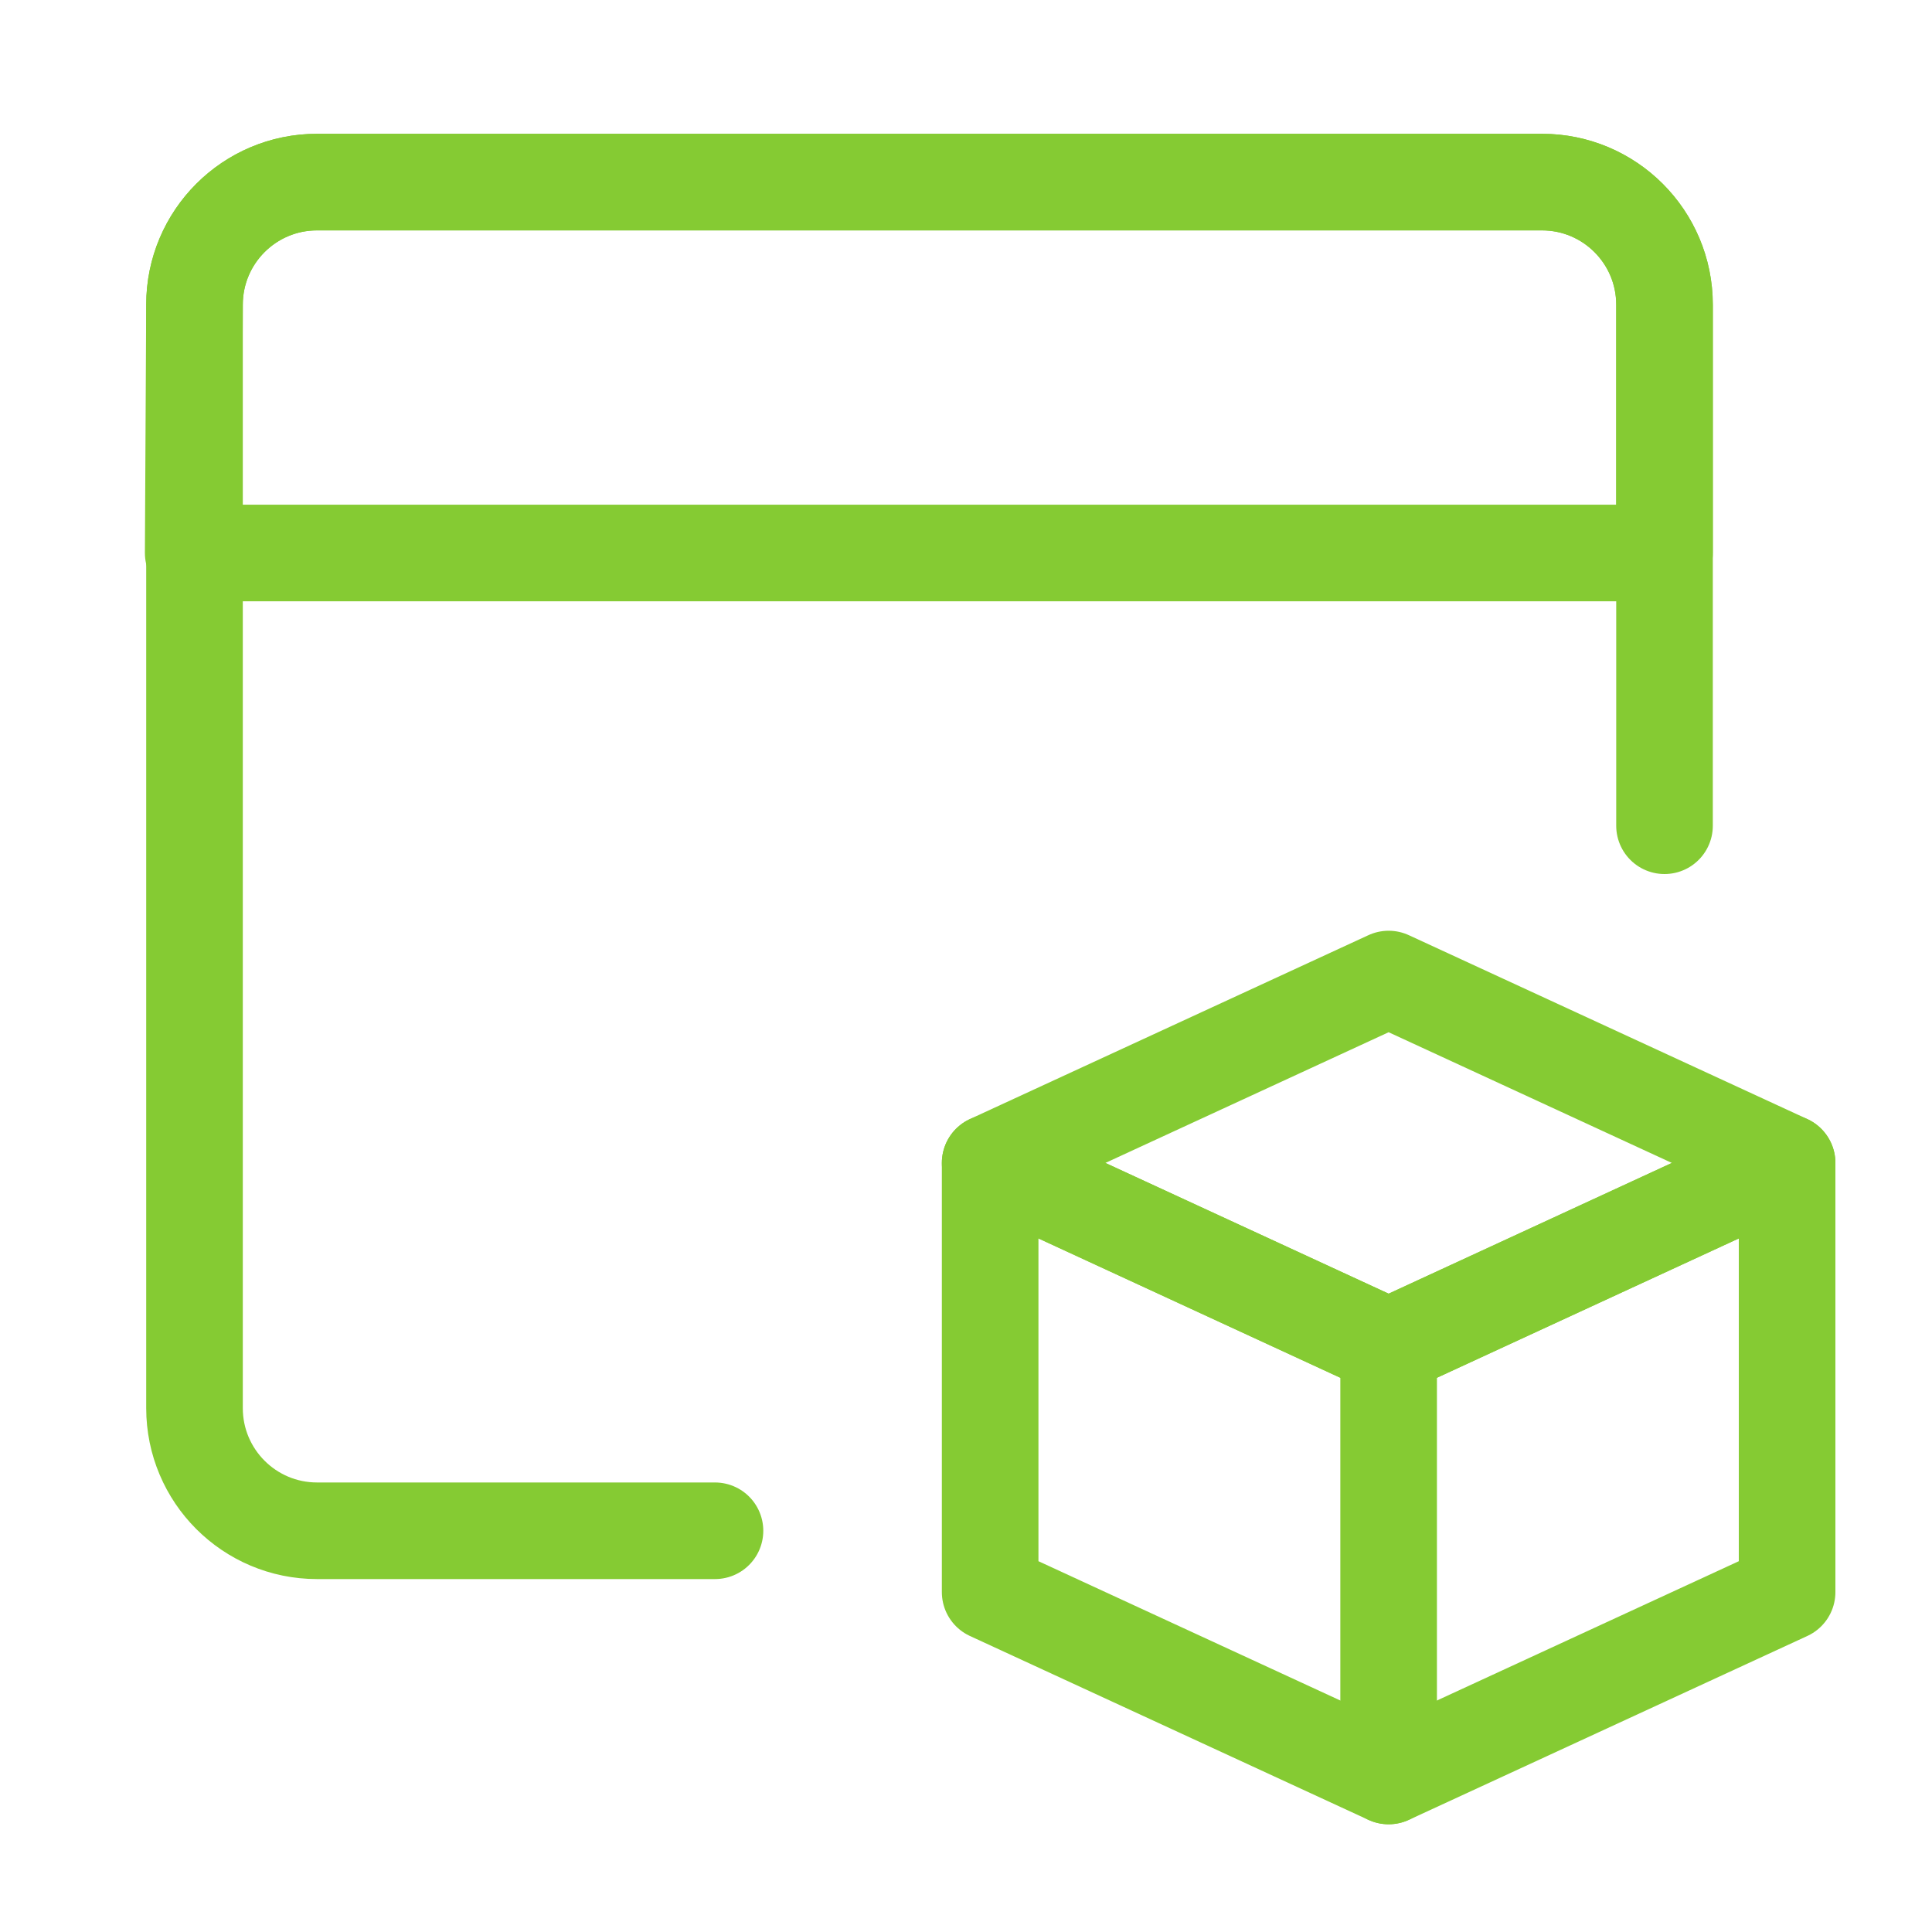
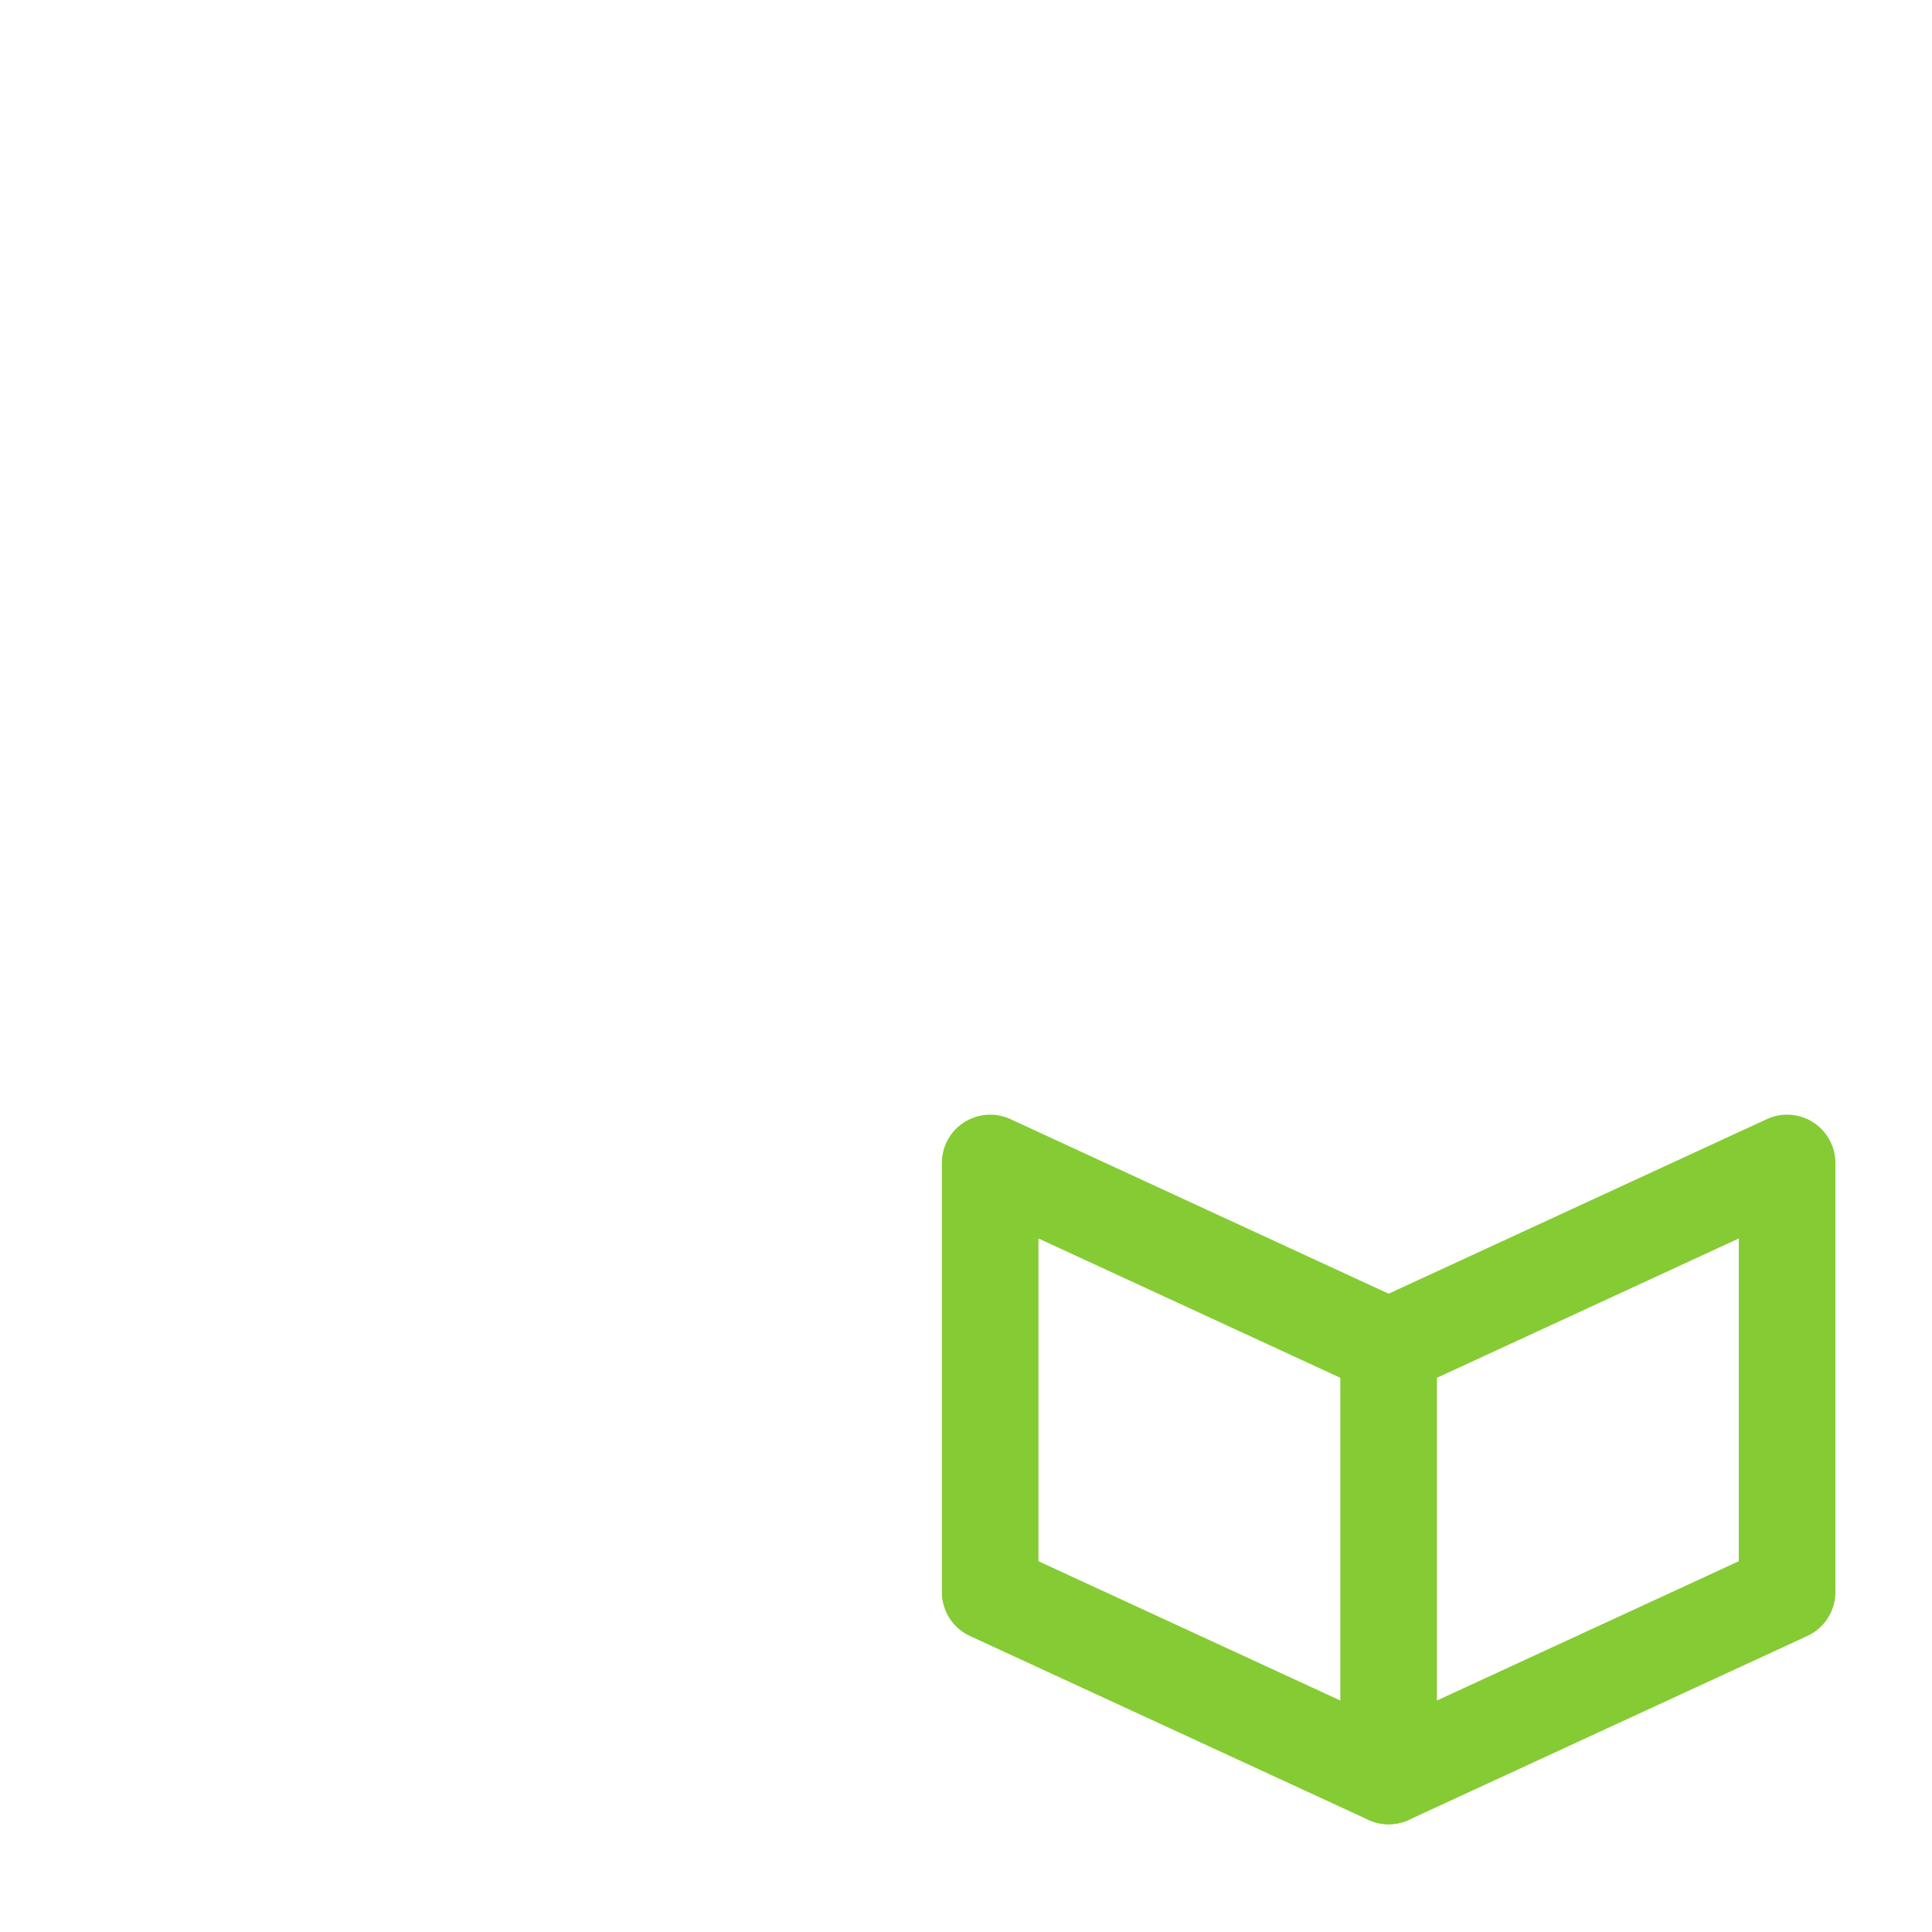
<svg xmlns="http://www.w3.org/2000/svg" width="40" height="40" viewBox="0 0 40 40" fill="none">
-   <path d="M14.803 31.693H6.564C5.163 31.693 4.027 30.556 4.027 29.154V6.308C4.027 4.906 5.163 3.77 6.564 3.77H31.926C33.327 3.77 34.462 4.906 34.462 6.308V17.096" stroke="#85CB33" stroke-width="2" stroke-linecap="round" stroke-linejoin="round" />
-   <path d="M34.462 11.449H4L4.027 6.308C4.027 4.906 5.162 3.77 6.563 3.77H31.925C33.326 3.77 34.462 4.906 34.462 6.308V11.449Z" stroke="#85CB33" stroke-width="2" stroke-linecap="round" stroke-linejoin="round" />
  <path d="M20.5 24.078V32.963L28.75 36.77L37 32.963V24.078L28.75 27.886L20.5 24.078Z" stroke="#85CB33" stroke-width="2" stroke-linecap="round" stroke-linejoin="round" />
  <path d="M28.75 27.885V36.769" stroke="#85CB33" stroke-width="2" stroke-linecap="round" stroke-linejoin="round" />
-   <path d="M28.75 20.27L20.5 24.077L28.75 27.885L37 24.077L28.75 20.27Z" stroke="#85CB33" stroke-width="2" stroke-linecap="round" stroke-linejoin="round" />
</svg>